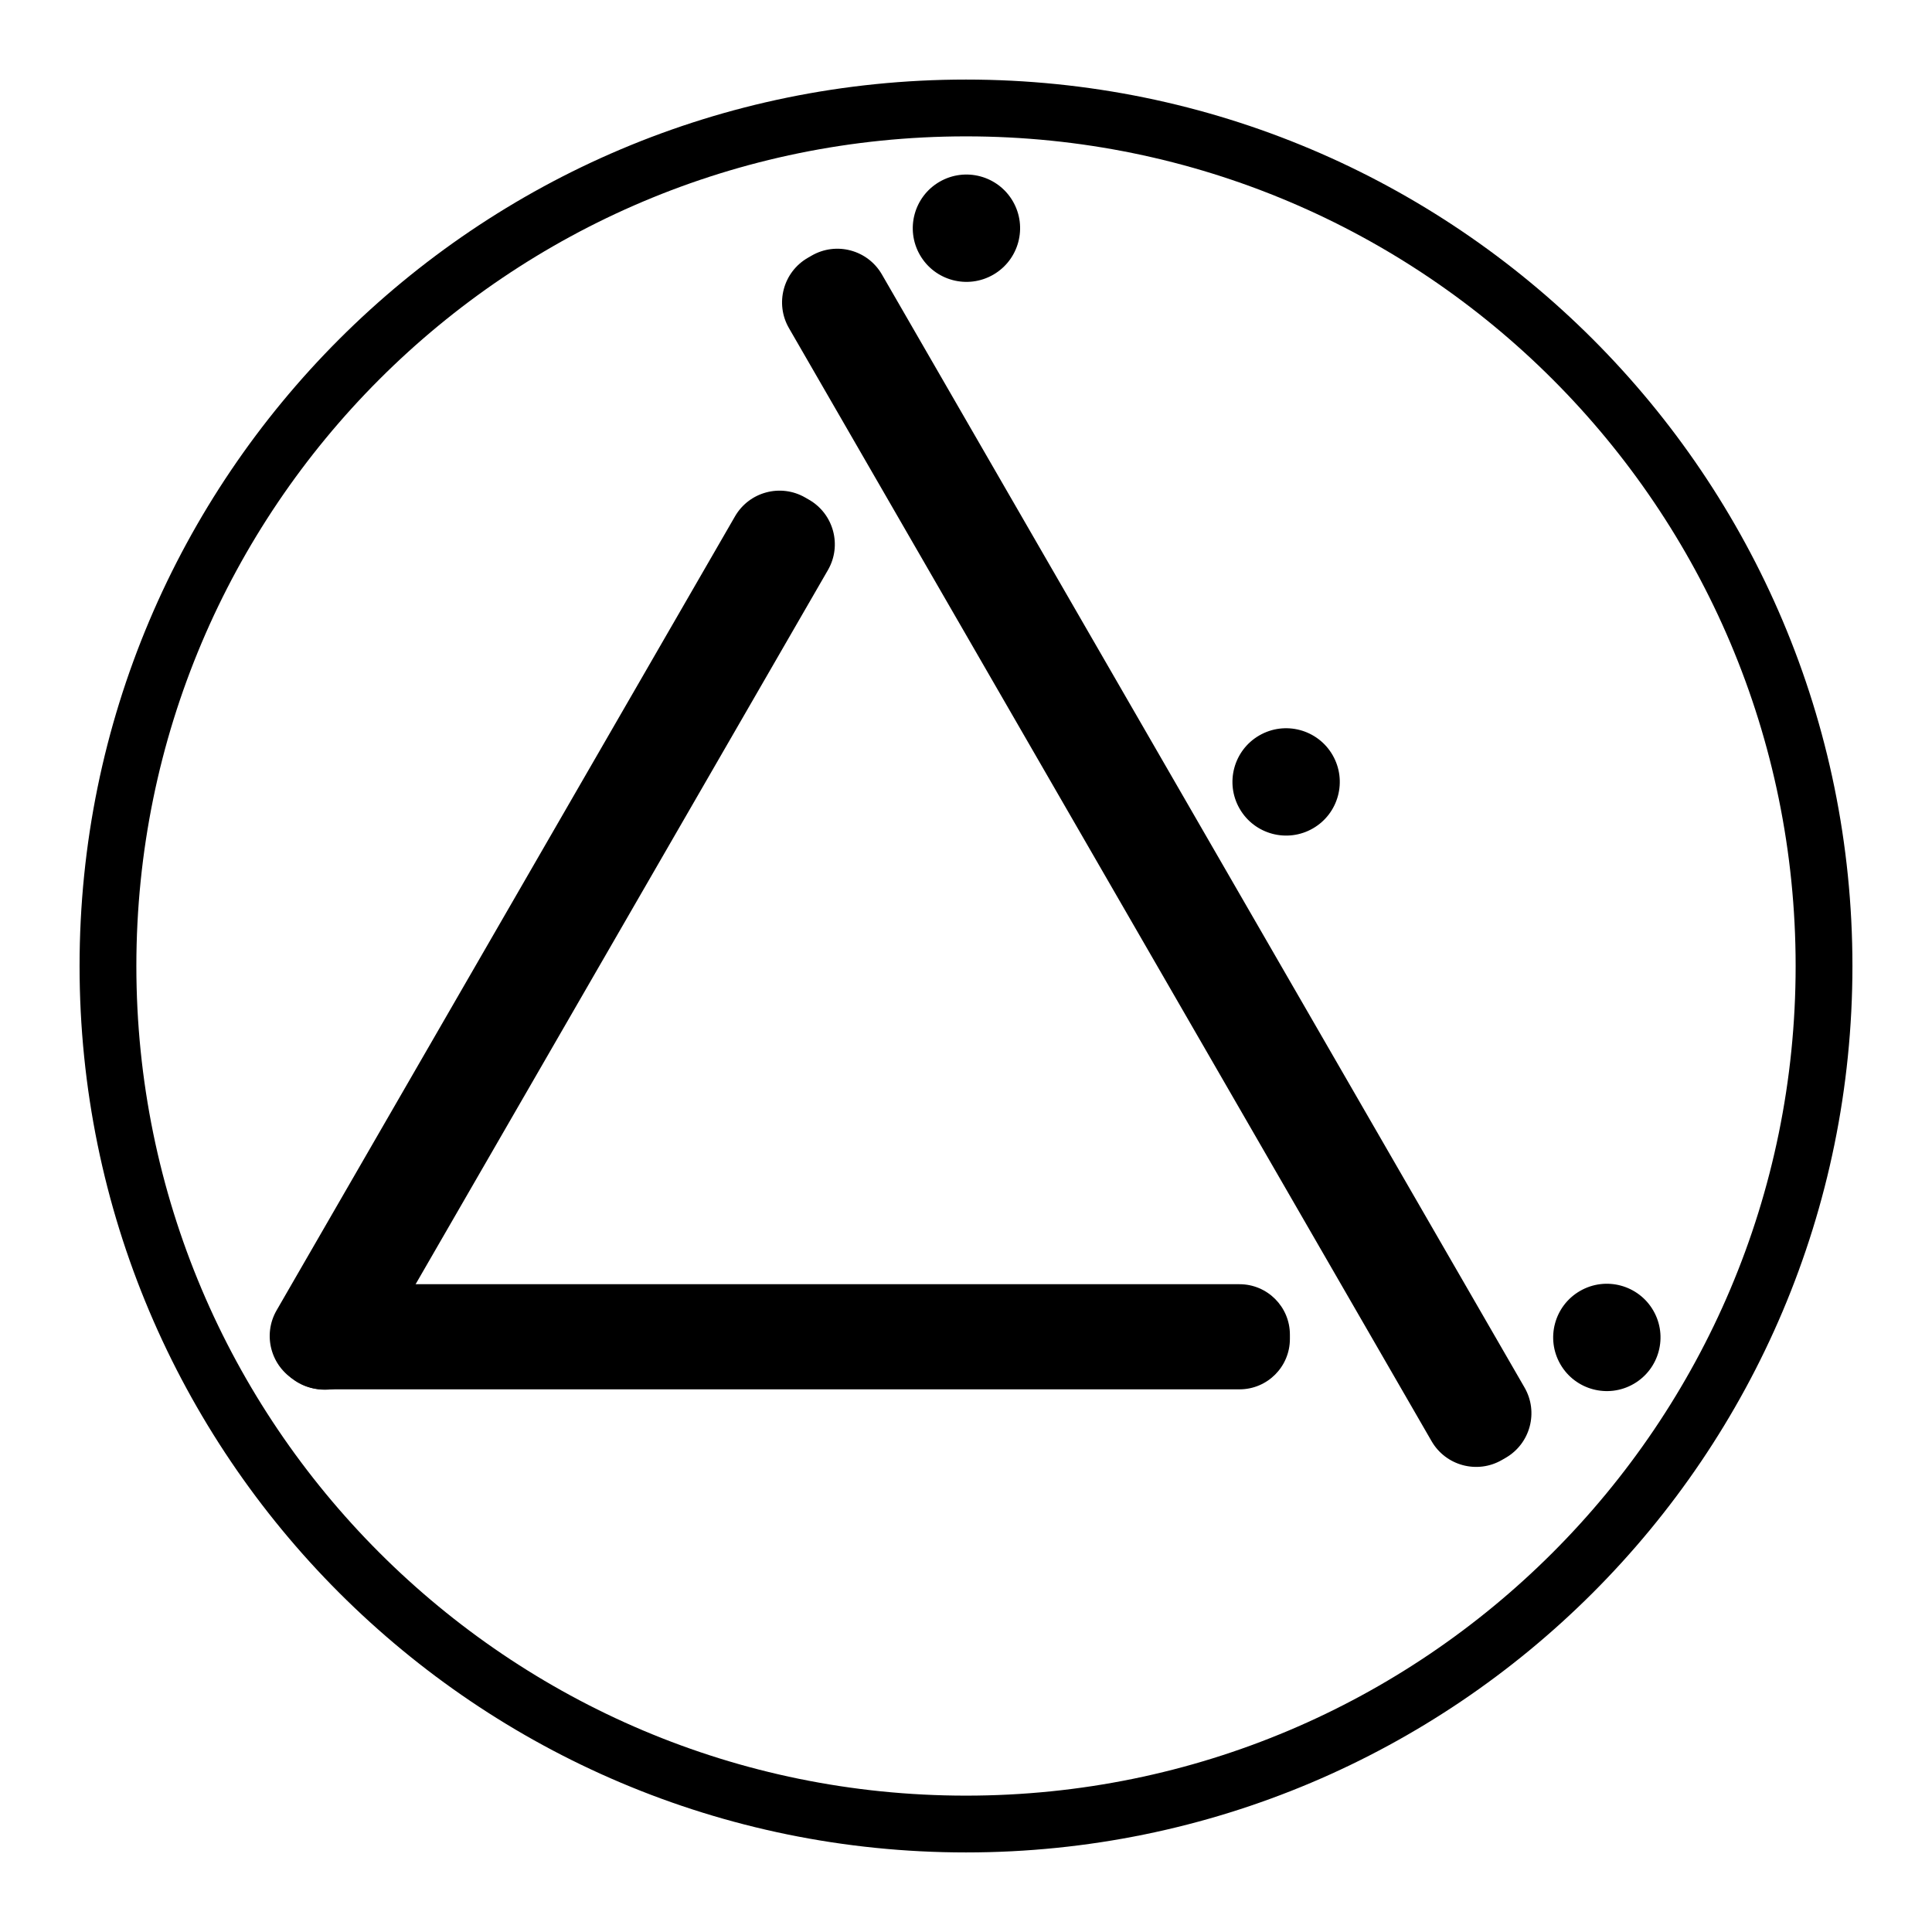
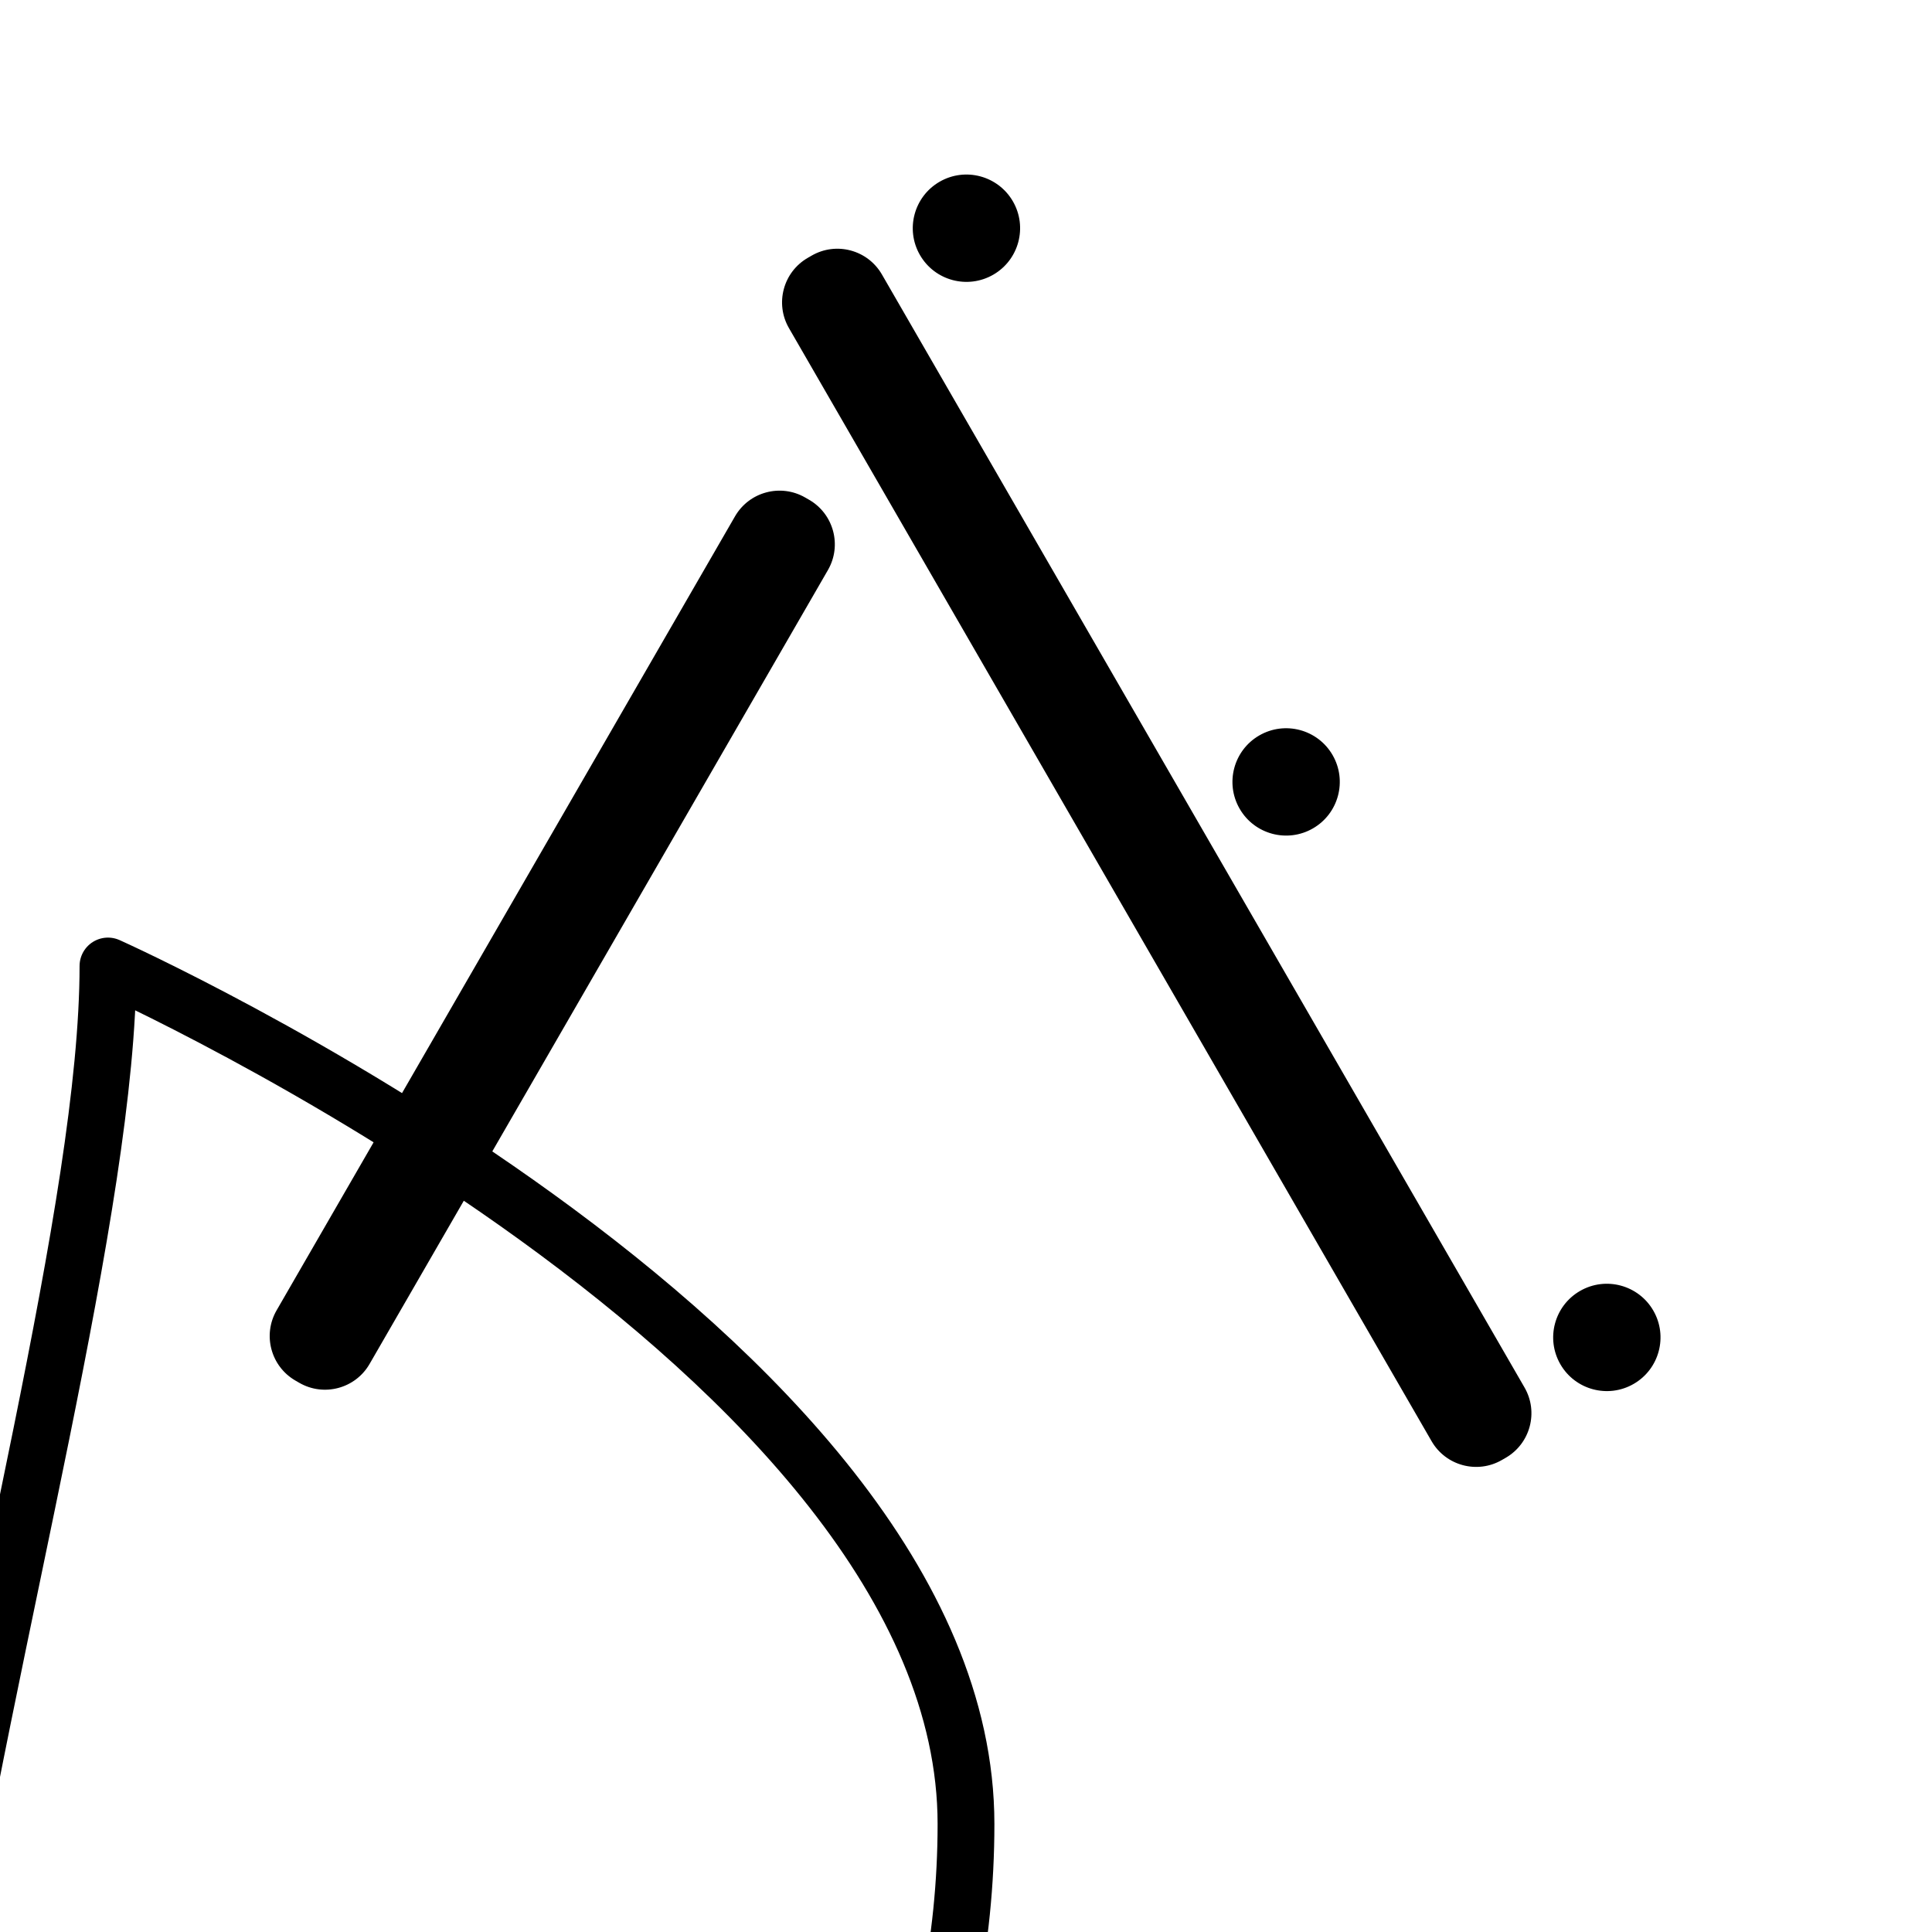
<svg xmlns="http://www.w3.org/2000/svg" data-bbox="0 0 680 680" overflow="hidden" height="680" width="680" data-type="ugc">
  <g>
    <path fill="#FFFFFF" d="M680 0v680H0V0h680z" />
    <path fill-rule="evenodd" d="M443.227 258.85c9.034-5.216 20.586-2.121 25.802 6.913 5.216 9.035 2.121 20.586-6.913 25.802-9.035 5.216-20.587 2.121-25.802-6.913-5.216-9.034-2.121-20.586 6.913-25.802Z" />
    <path fill-rule="evenodd" d="M556.113 454.373c9.034-5.216 20.586-2.12 25.802 6.914 5.215 9.034 2.12 20.586-6.914 25.802-9.034 5.216-20.586 2.12-25.802-6.914-5.216-9.034-2.121-20.586 6.914-25.802Z" />
    <path fill-rule="evenodd" d="M330.711 63.966c9.034-5.216 20.586-2.12 25.802 6.913 5.216 9.034 2.12 20.586-6.914 25.802-9.034 5.216-20.586 2.12-25.802-6.913-5.216-9.034-2.12-20.587 6.914-25.802Z" />
-     <path fill-rule="evenodd" d="M113.737 489C103.941 489 96 481.059 96 471.263v-1.526c0-9.796 7.941-17.737 17.737-17.737h322.526c9.796 0 17.737 7.941 17.737 17.737v1.526c0 9.796-7.941 17.737-17.737 17.737Z" />
    <path fill-rule="evenodd" d="M130.074 480.074c-5.001 8.662-16.077 11.629-24.738 6.629l-1.35-.779c-8.661-5.001-11.629-16.077-6.628-24.738l161.33-279.433c5.001-8.661 16.076-11.629 24.738-6.628l1.349.779c8.662 5.001 11.63 16.076 6.629 24.738Z" />
    <path fill-rule="evenodd" d="M277.688 115.489c-5-8.661-2.033-19.737 6.629-24.738l1.349-.779c8.662-5 19.737-2.033 24.738 6.629l226.181 391.756c5.001 8.662 2.033 19.738-6.629 24.738l-1.349.779c-8.661 5.001-19.737 2.033-24.738-6.628Z" />
-     <path fill="none" stroke-miterlimit="10" stroke-linejoin="round" stroke-width="19.99" stroke="#000000" d="M38 340C38 173.21 173.21 38 340 38s302 135.21 302 302-135.21 302-302 302S38 506.79 38 340Z" />
+     <path fill="none" stroke-miterlimit="10" stroke-linejoin="round" stroke-width="19.99" stroke="#000000" d="M38 340s302 135.21 302 302-135.21 302-302 302S38 506.79 38 340Z" />
  </g>
</svg>